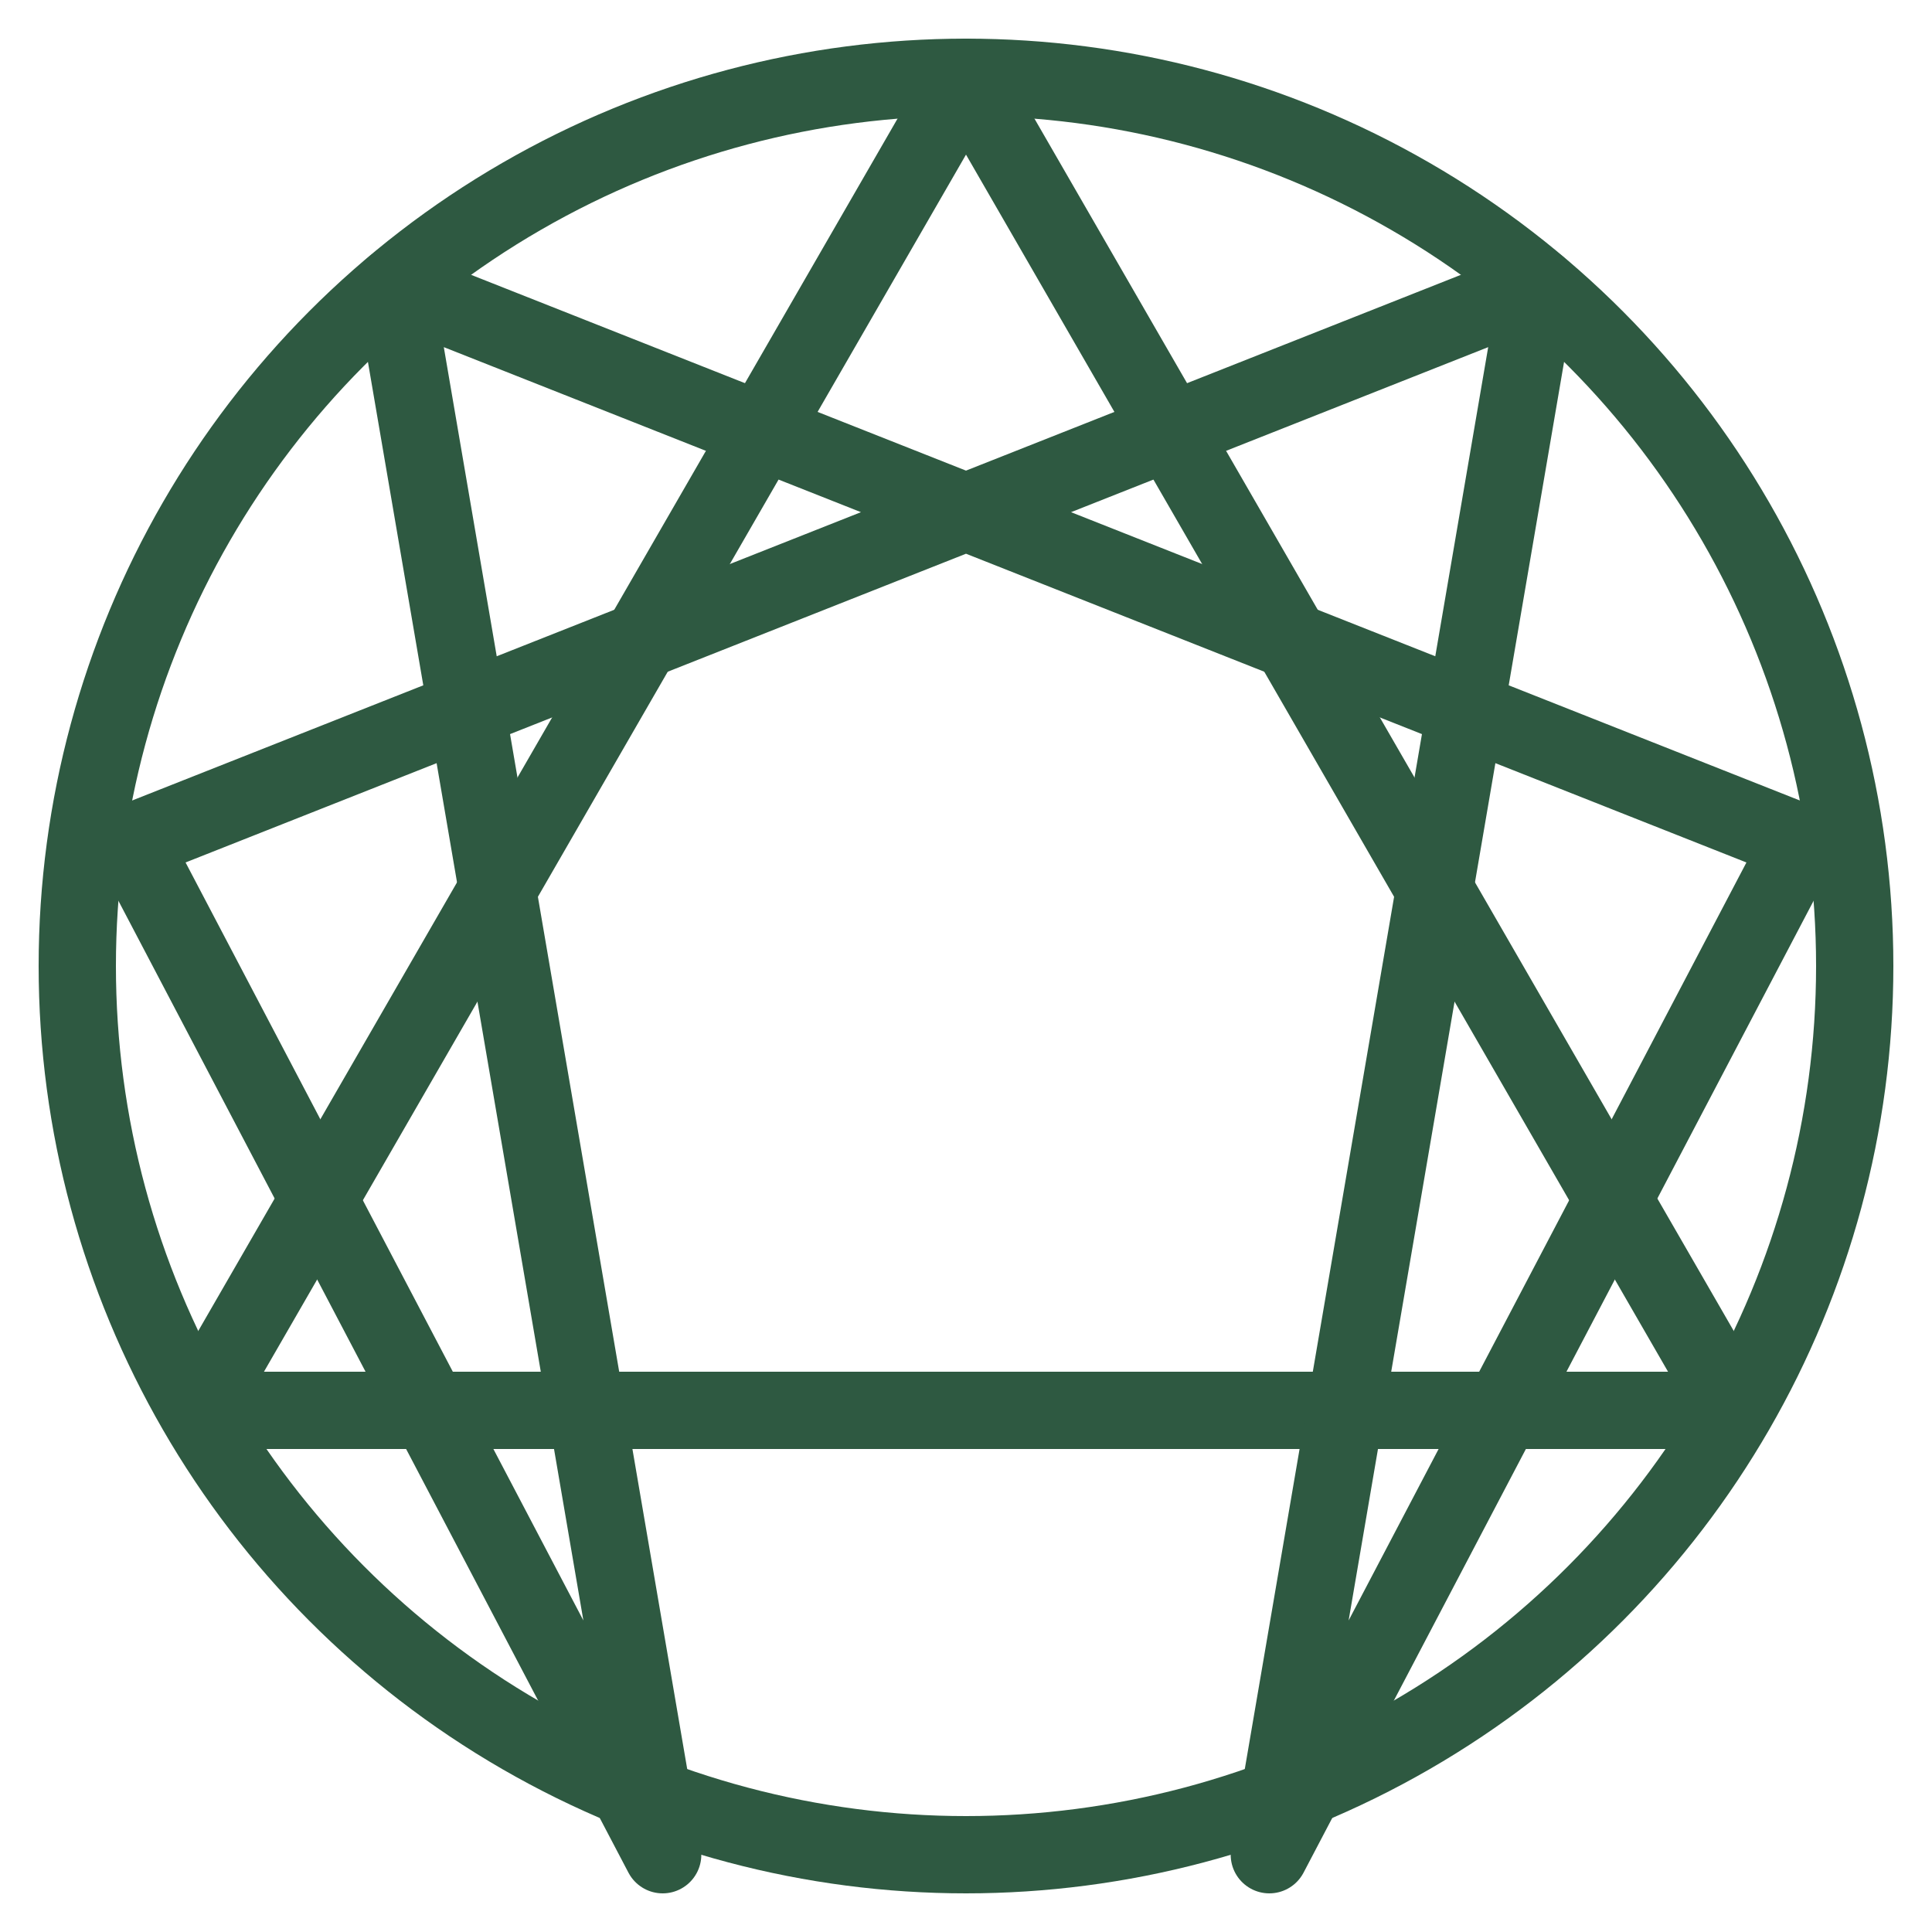
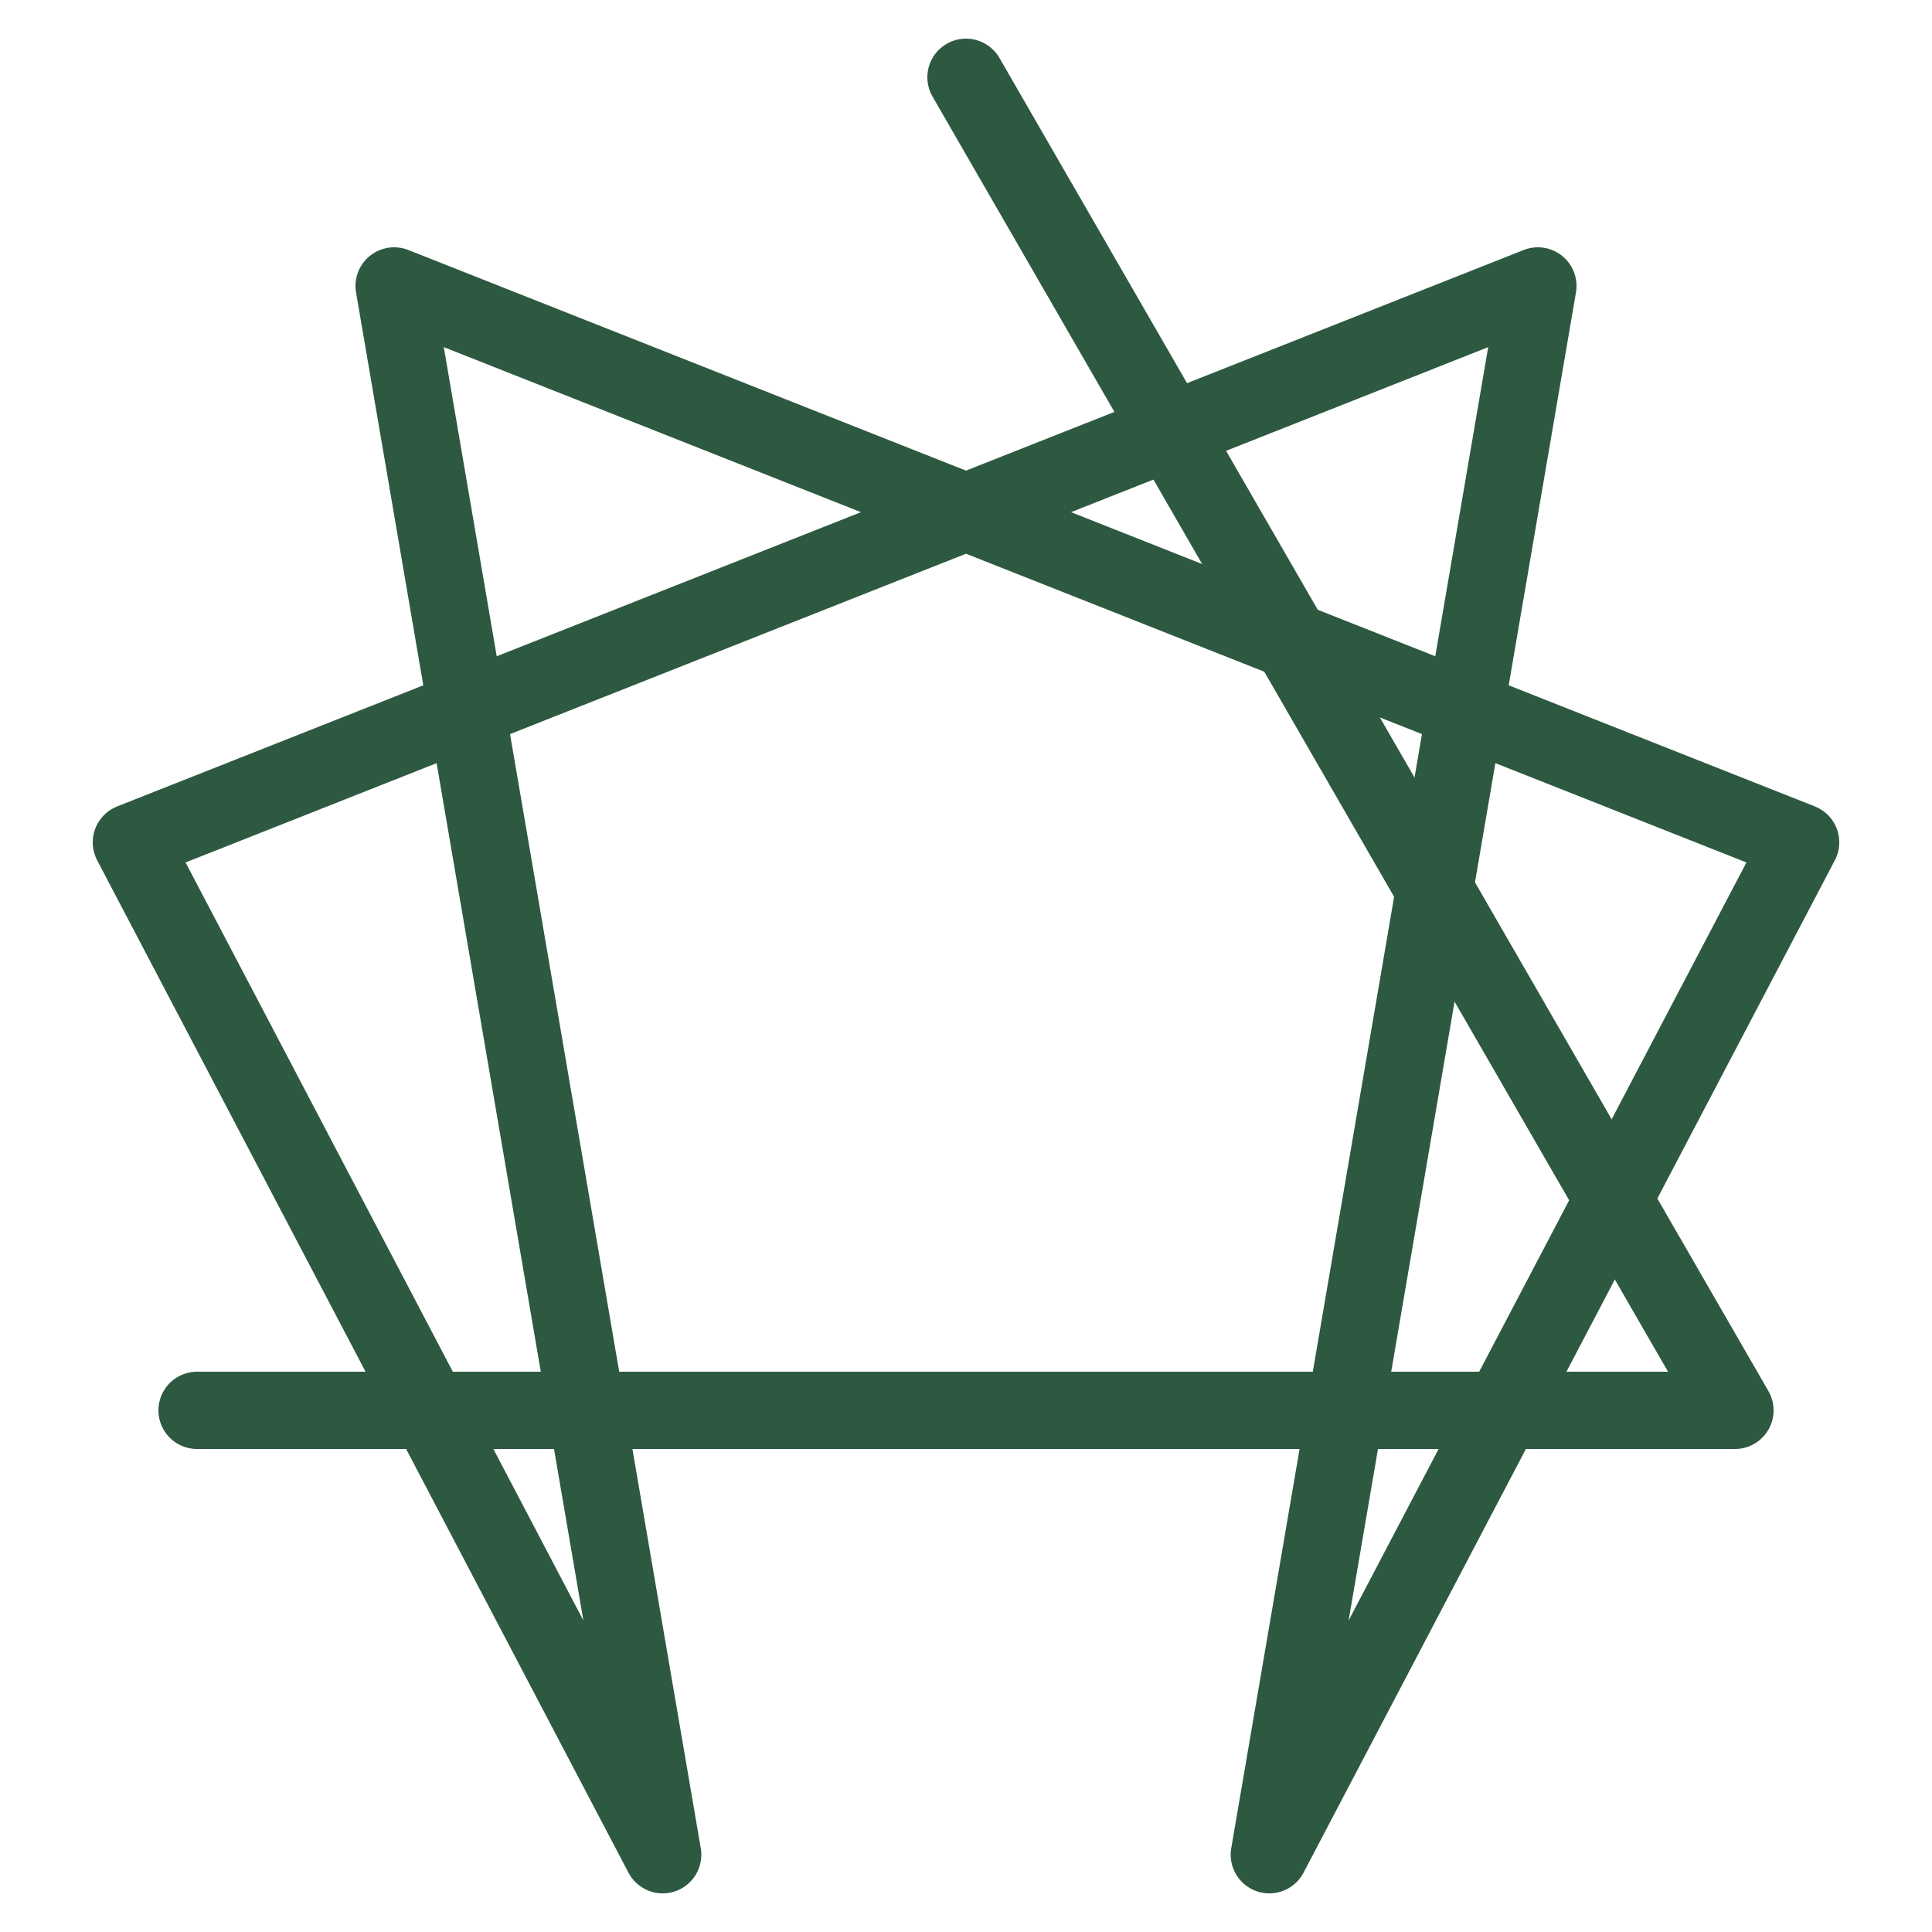
<svg xmlns="http://www.w3.org/2000/svg" viewBox="0 0 100 100" fill="none" stroke="#2E5941" stroke-width="4" stroke-linecap="round" stroke-linejoin="round">
-   <circle cx="50" cy="50" r="46" />
-   <path d="M50 4 L89.8 73 H10.2 Z" />
+   <path d="M50 4 L89.8 73 H10.2 " />
  <path d="M79.6 14.8 L65.7 96 L93.2 43.6 L20.4 14.8 L34.3 96 L6.8 43.6 Z" />
</svg>